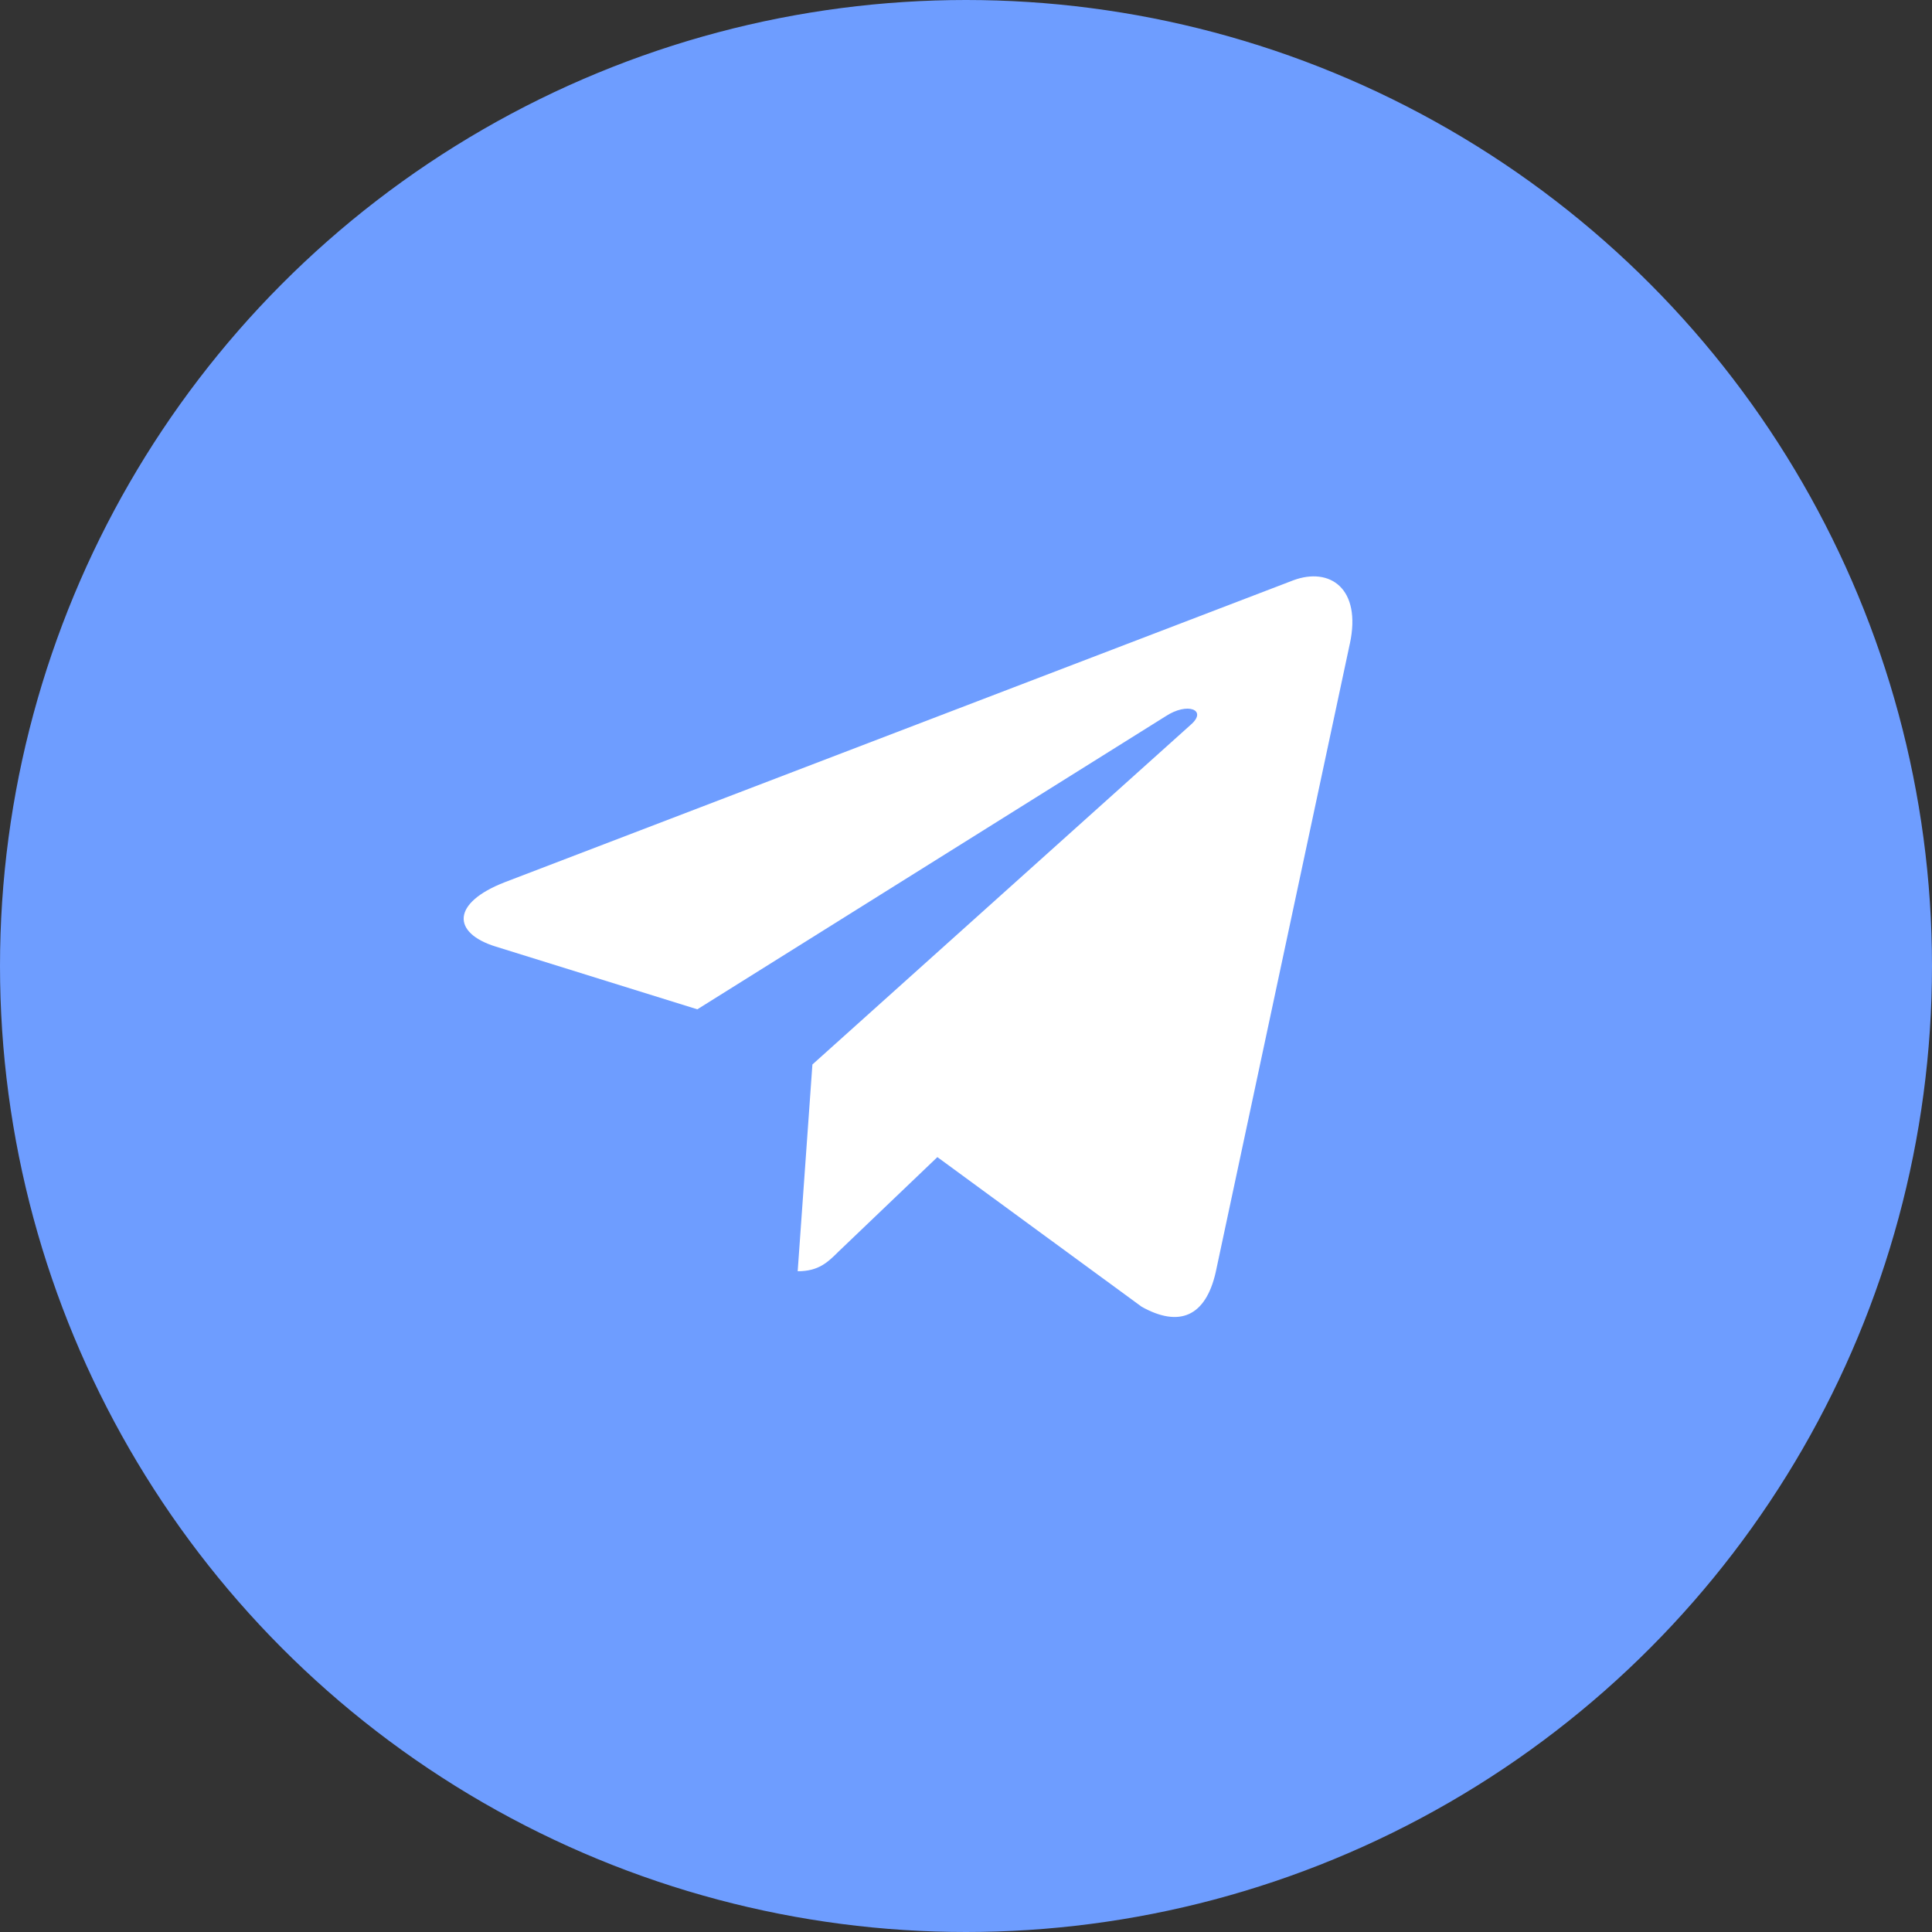
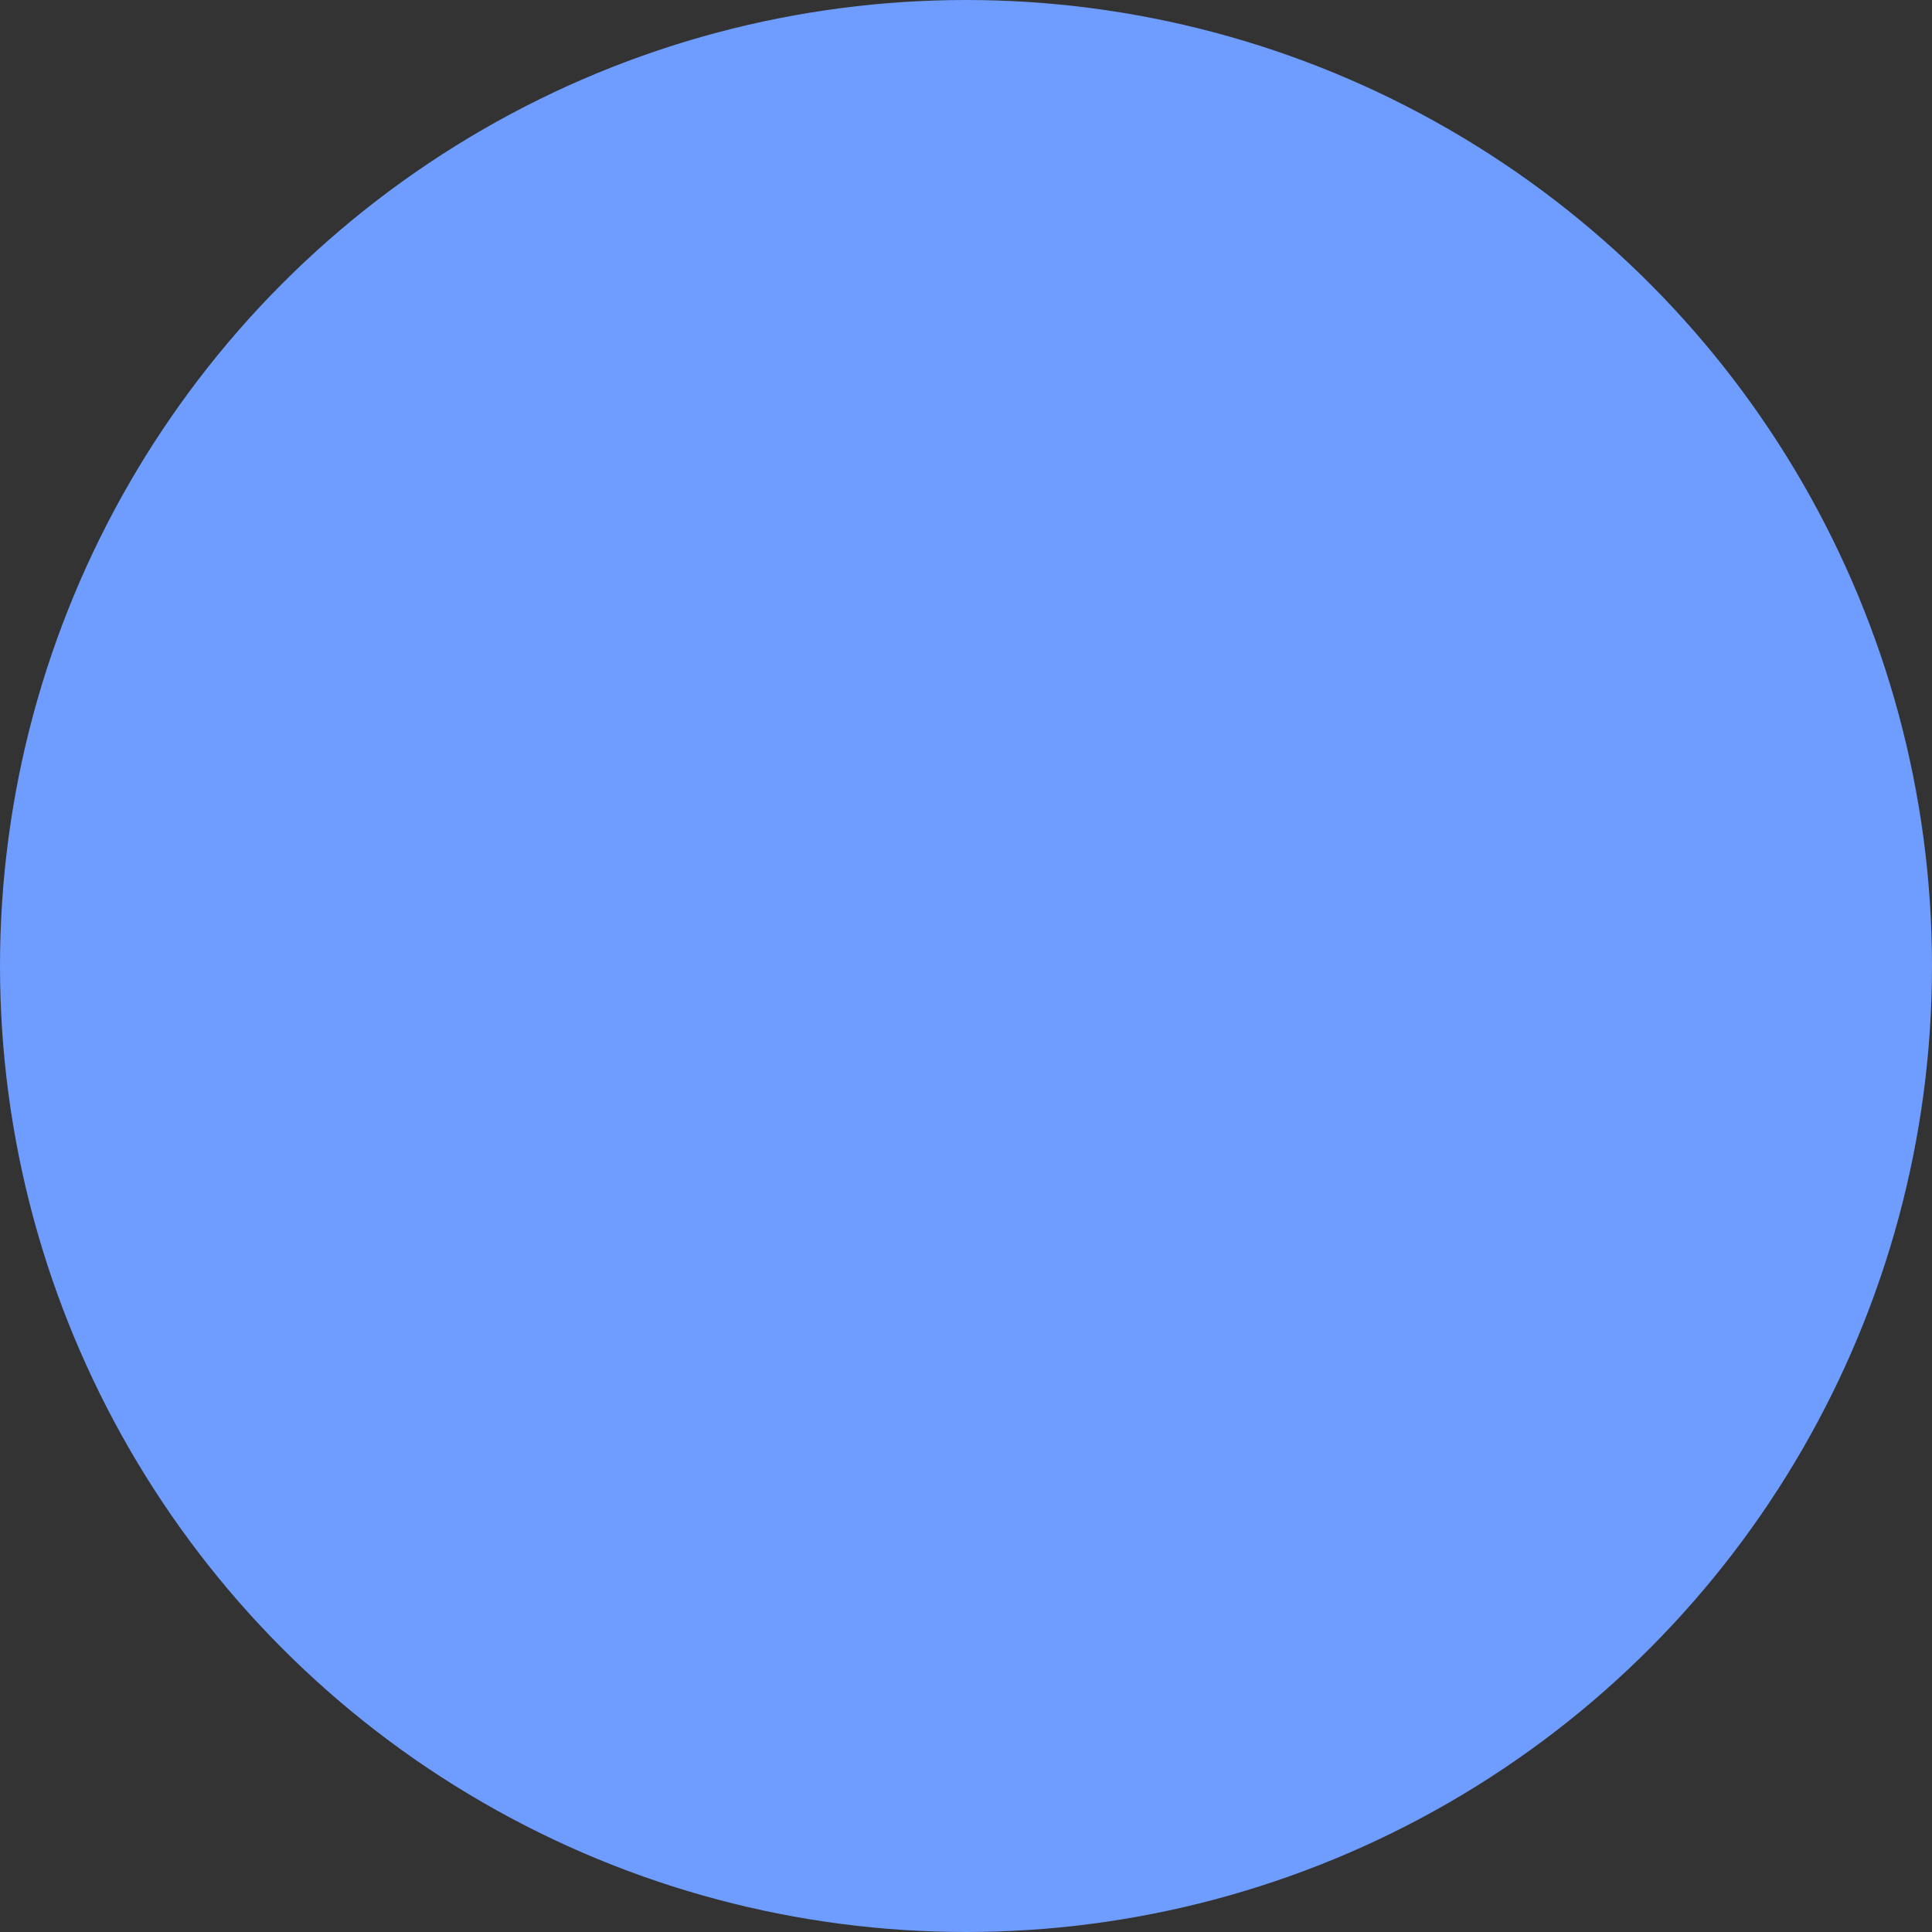
<svg xmlns="http://www.w3.org/2000/svg" width="50" height="50" viewBox="0 0 50 50" fill="none">
  <rect x="0" y="0" width="50" height="50" fill="#333333" stroke="none" />
  <circle cx="25" cy="25" r="24.5" fill="#6E9DFF" stroke="#6E9DFF" />
  <g clip-path="url(#clip0_22_12)">
-     <path d="M21.025 27.549L20.644 32.9C21.189 32.9 21.424 32.666 21.707 32.385L24.259 29.946L29.547 33.819C30.517 34.36 31.2 34.075 31.462 32.927L34.933 16.662L34.934 16.661C35.242 15.227 34.415 14.667 33.471 15.018L13.068 22.83C11.675 23.37 11.696 24.147 12.831 24.498L18.047 26.121L30.163 18.539C30.733 18.162 31.252 18.371 30.826 18.748L21.025 27.549Z" fill="white" />
-   </g>
+     </g>
  <defs>
    <clipPath id="clip0_22_12">
-       <rect width="23" height="23" fill="white" transform="translate(12 13)" />
-     </clipPath>
+       </clipPath>
  </defs>
</svg>